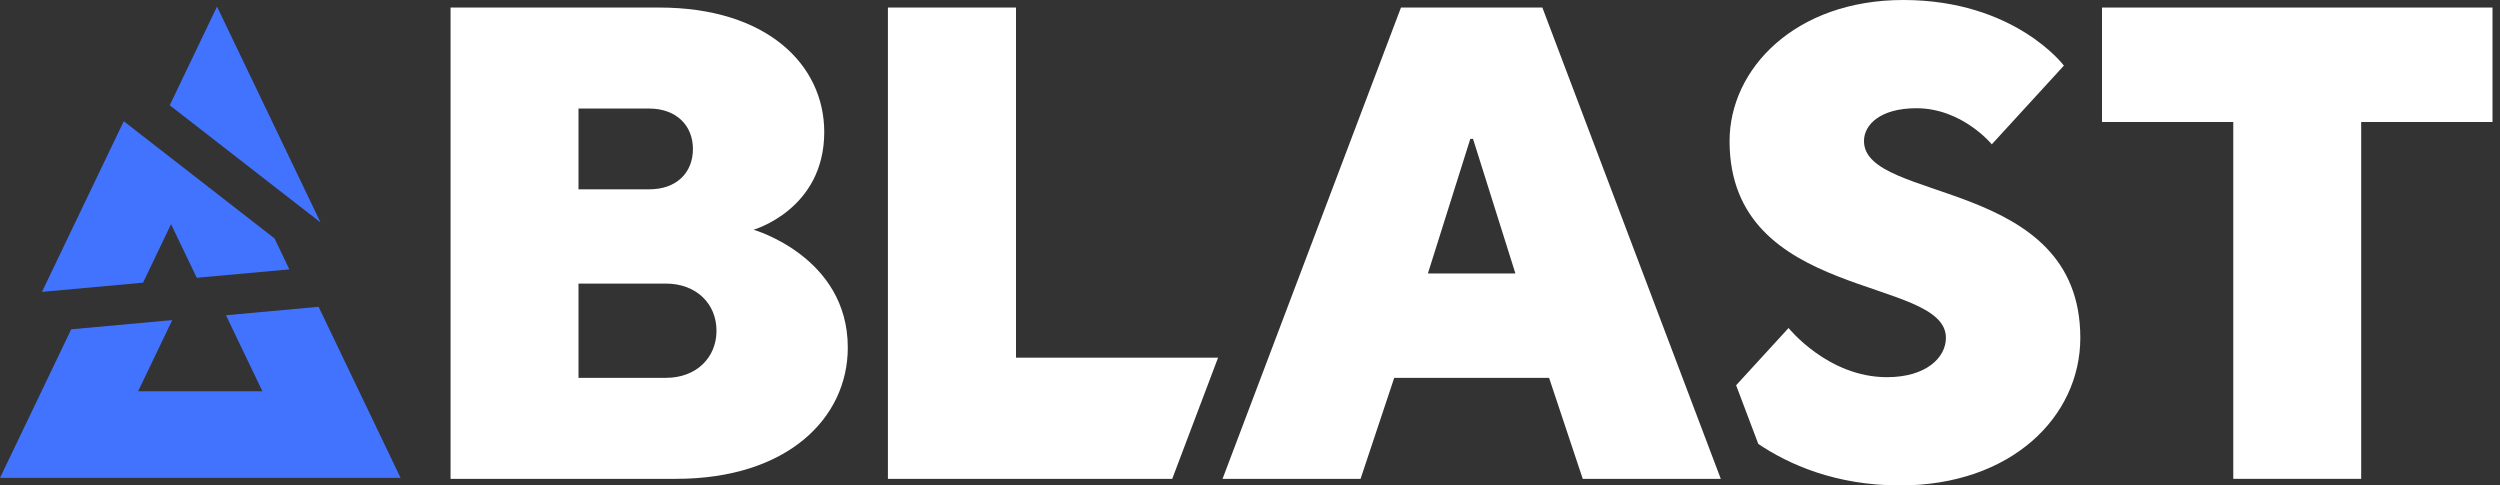
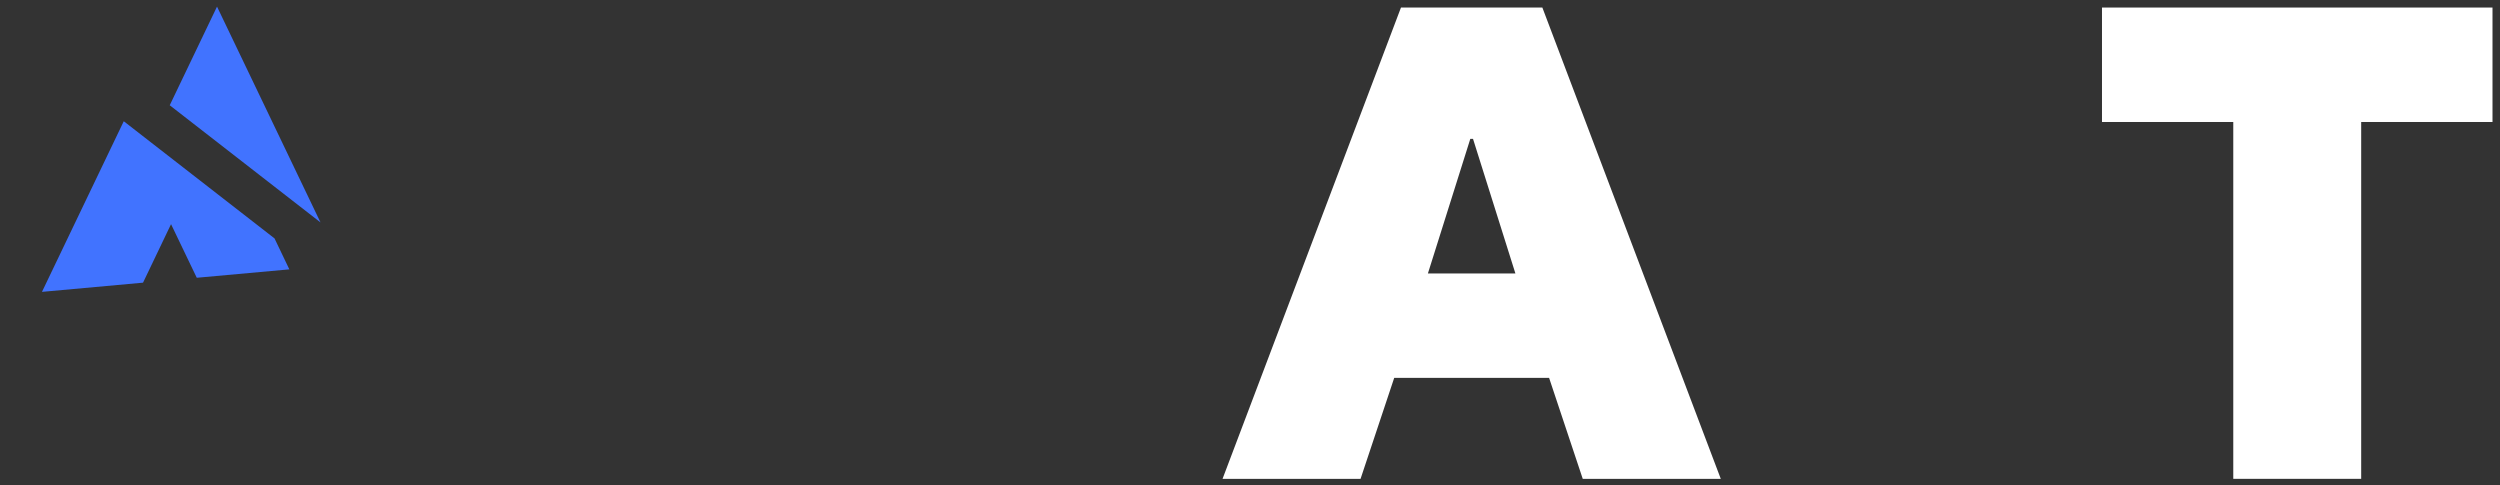
<svg xmlns="http://www.w3.org/2000/svg" width="103" height="20" viewBox="0 0 103 20" fill="none">
  <rect x="0" y="0" width="103" height="20" fill="#333333" stroke="none" />
  <path d="M92.011 19.728V5.026H86.602V0.311H102.691V5.026H97.281V19.728H92.011Z" fill="white" />
  <path d="M50.369 19.728L57.72 0.311H63.545L70.896 19.728H65.209L63.822 15.567H57.442L56.055 19.728H50.369ZM58.829 11.268H62.435L60.688 5.72H60.577L58.829 11.268Z" fill="white" />
-   <path d="M18.563 19.728V0.311H27.162C31.601 0.311 33.959 2.669 33.959 5.442C33.959 8.632 31.046 9.465 31.046 9.465C31.046 9.465 34.929 10.574 34.929 14.319C34.929 17.232 32.433 19.728 27.856 19.728H18.563ZM23.834 15.567H27.44C28.688 15.567 29.52 14.735 29.52 13.626C29.52 12.516 28.688 11.684 27.44 11.684H23.834V15.567ZM23.834 7.8H26.746C27.884 7.8 28.549 7.107 28.549 6.136C28.549 5.165 27.856 4.472 26.746 4.472H23.834V7.8Z" fill="white" />
-   <path d="M41.859 14.735H50.185L48.296 19.728H36.582V0.311H41.859V14.735Z" fill="white" />
-   <path d="M78.416 0C83.005 0 85.031 2.699 85.033 2.703L82.062 5.946C82.062 5.946 80.847 4.459 78.956 4.459C77.471 4.459 76.796 5.135 76.796 5.811C76.796 8.378 85.709 7.297 85.709 13.919C85.709 17.162 82.873 20 78.281 20C75.622 20 73.689 19.129 72.442 18.29L71.528 15.873L73.689 13.514C73.689 13.514 75.31 15.54 77.741 15.54C79.361 15.54 80.172 14.73 80.172 13.919C80.172 11.351 71.258 12.432 71.258 5.811C71.259 2.838 73.96 6.84325e-06 78.416 0Z" fill="white" />
  <path d="M8.941 0.272L6.993 4.337L13.205 9.164L8.941 0.272Z" fill="#4173FF" />
  <path d="M7.047 9.235L8.107 11.444L11.921 11.098L11.311 9.823L5.099 4.995L1.729 12.025L5.893 11.646L7.047 9.235Z" fill="#4173FF" />
-   <path d="M16.504 19.689L13.126 12.64L9.31 12.988L10.811 16.119H5.691L7.096 13.188L2.934 13.567L0 19.689H16.504Z" fill="#4173FF" />
</svg>